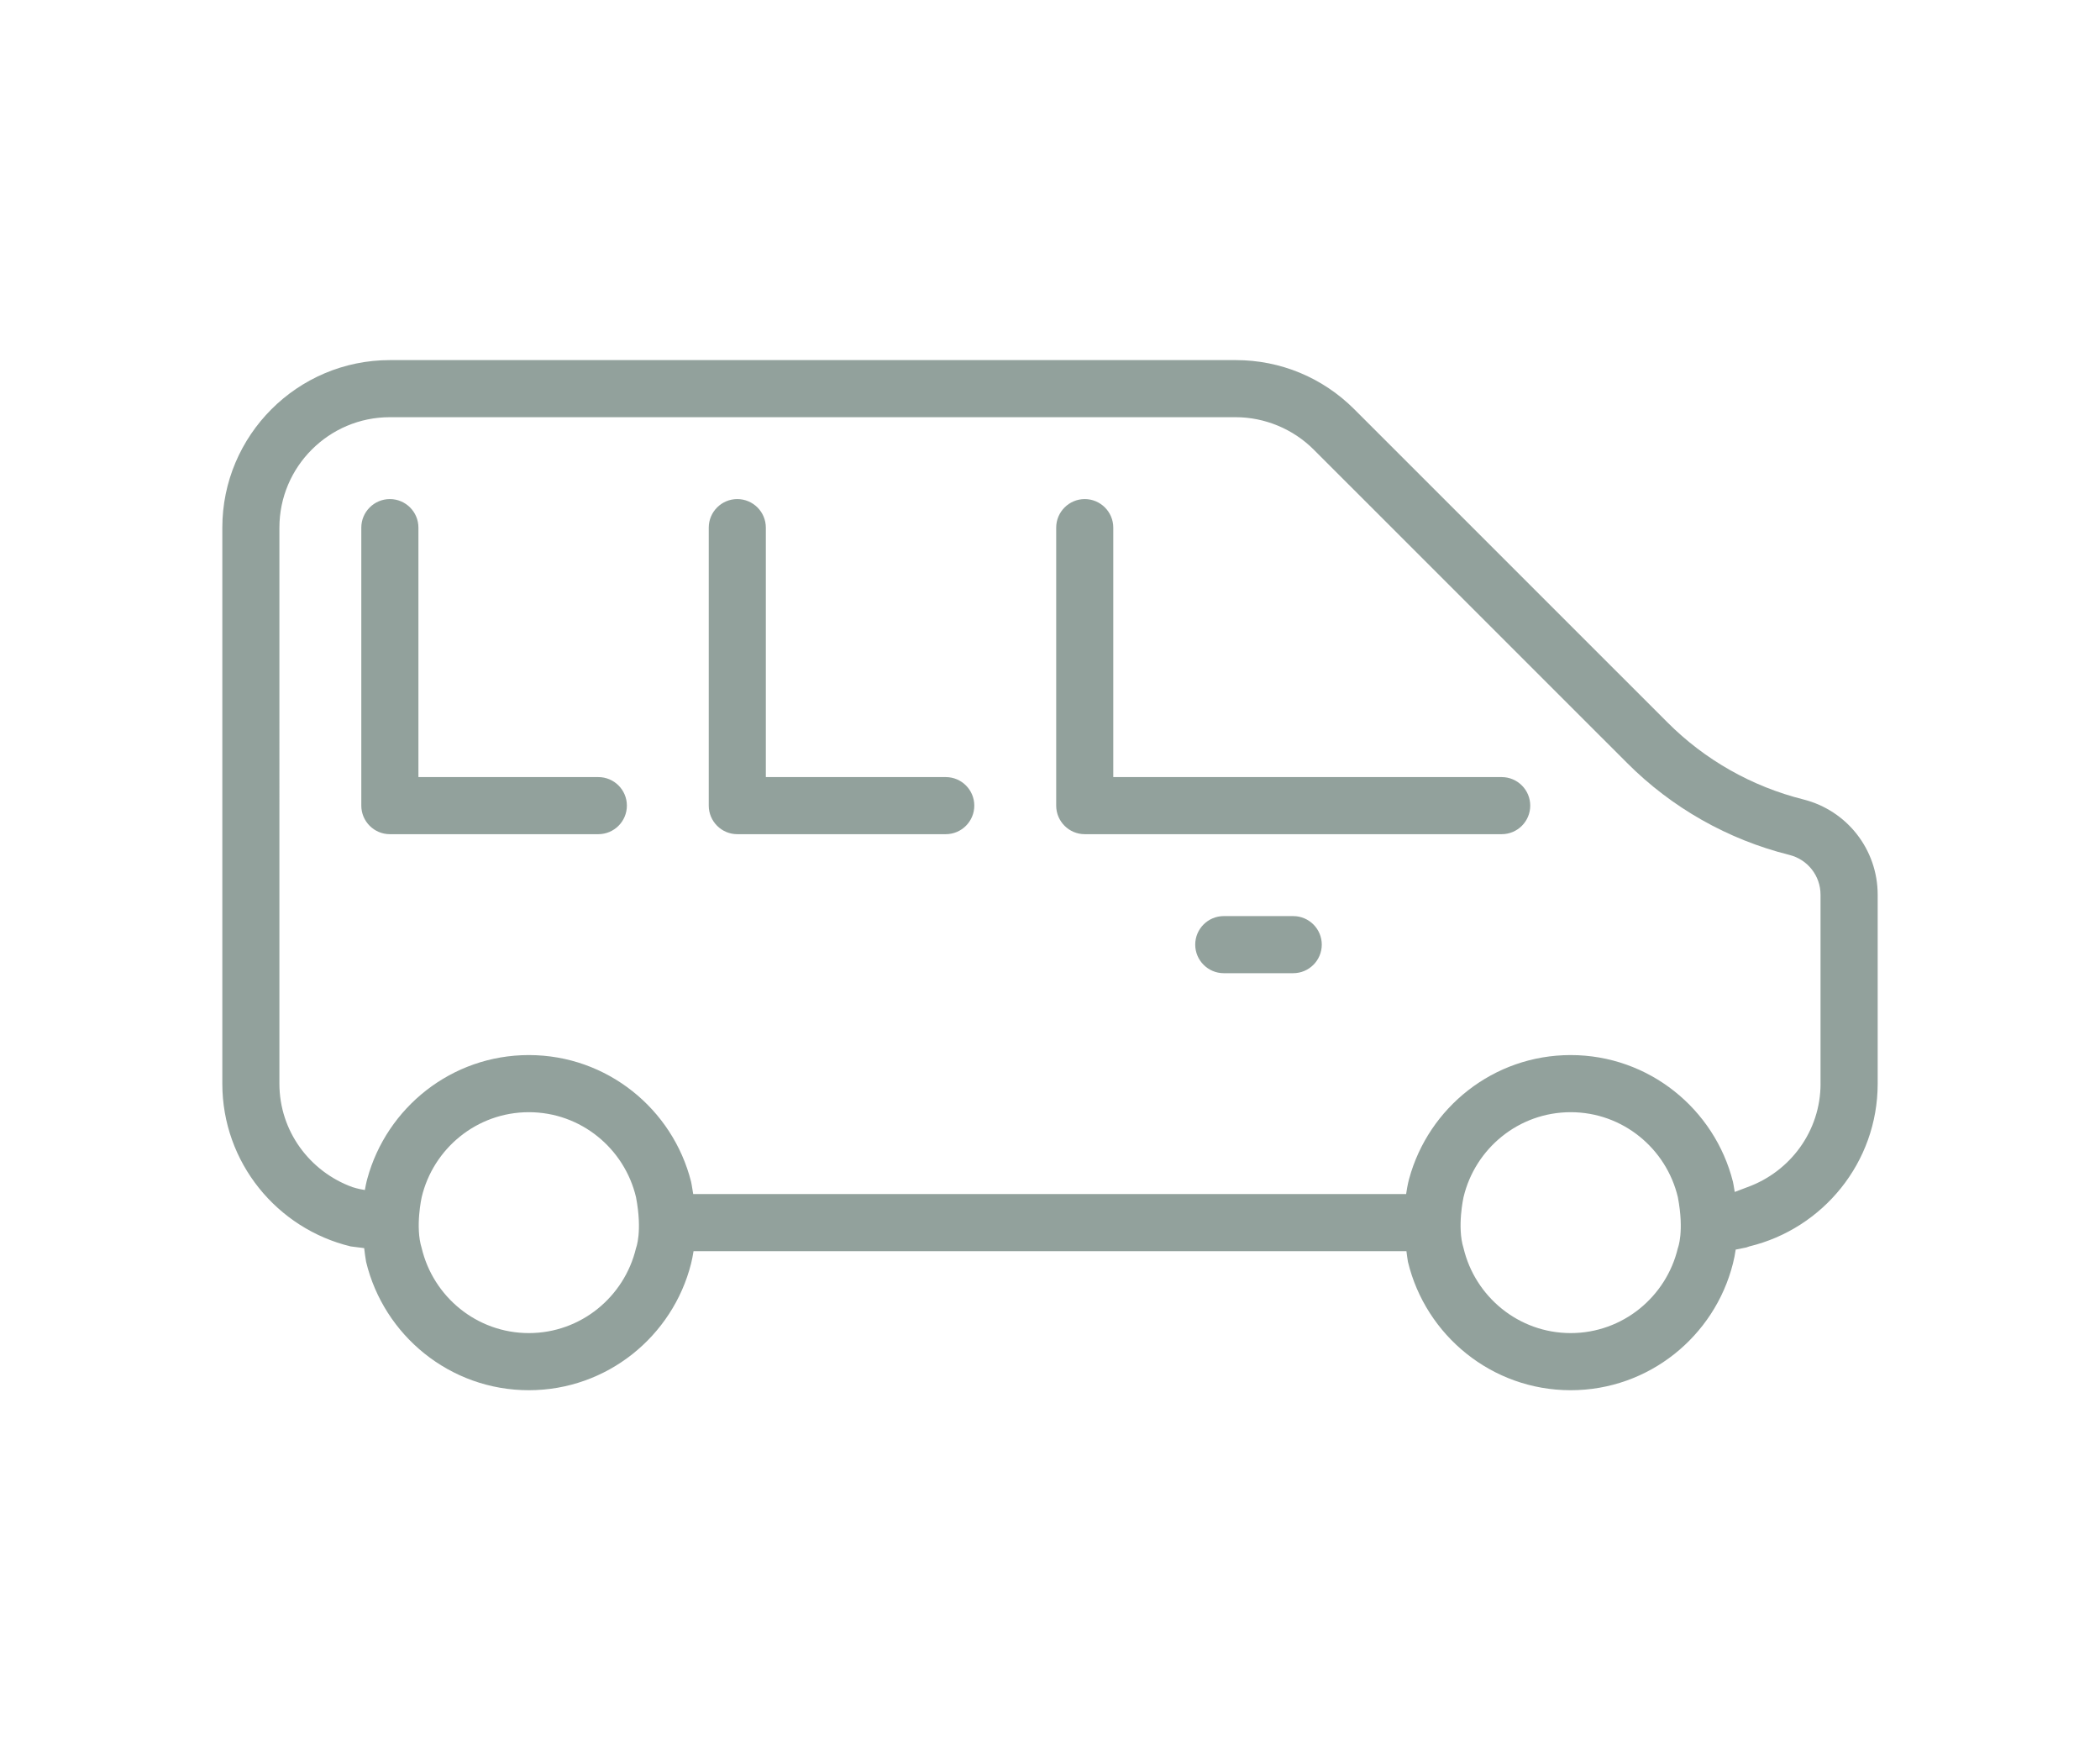
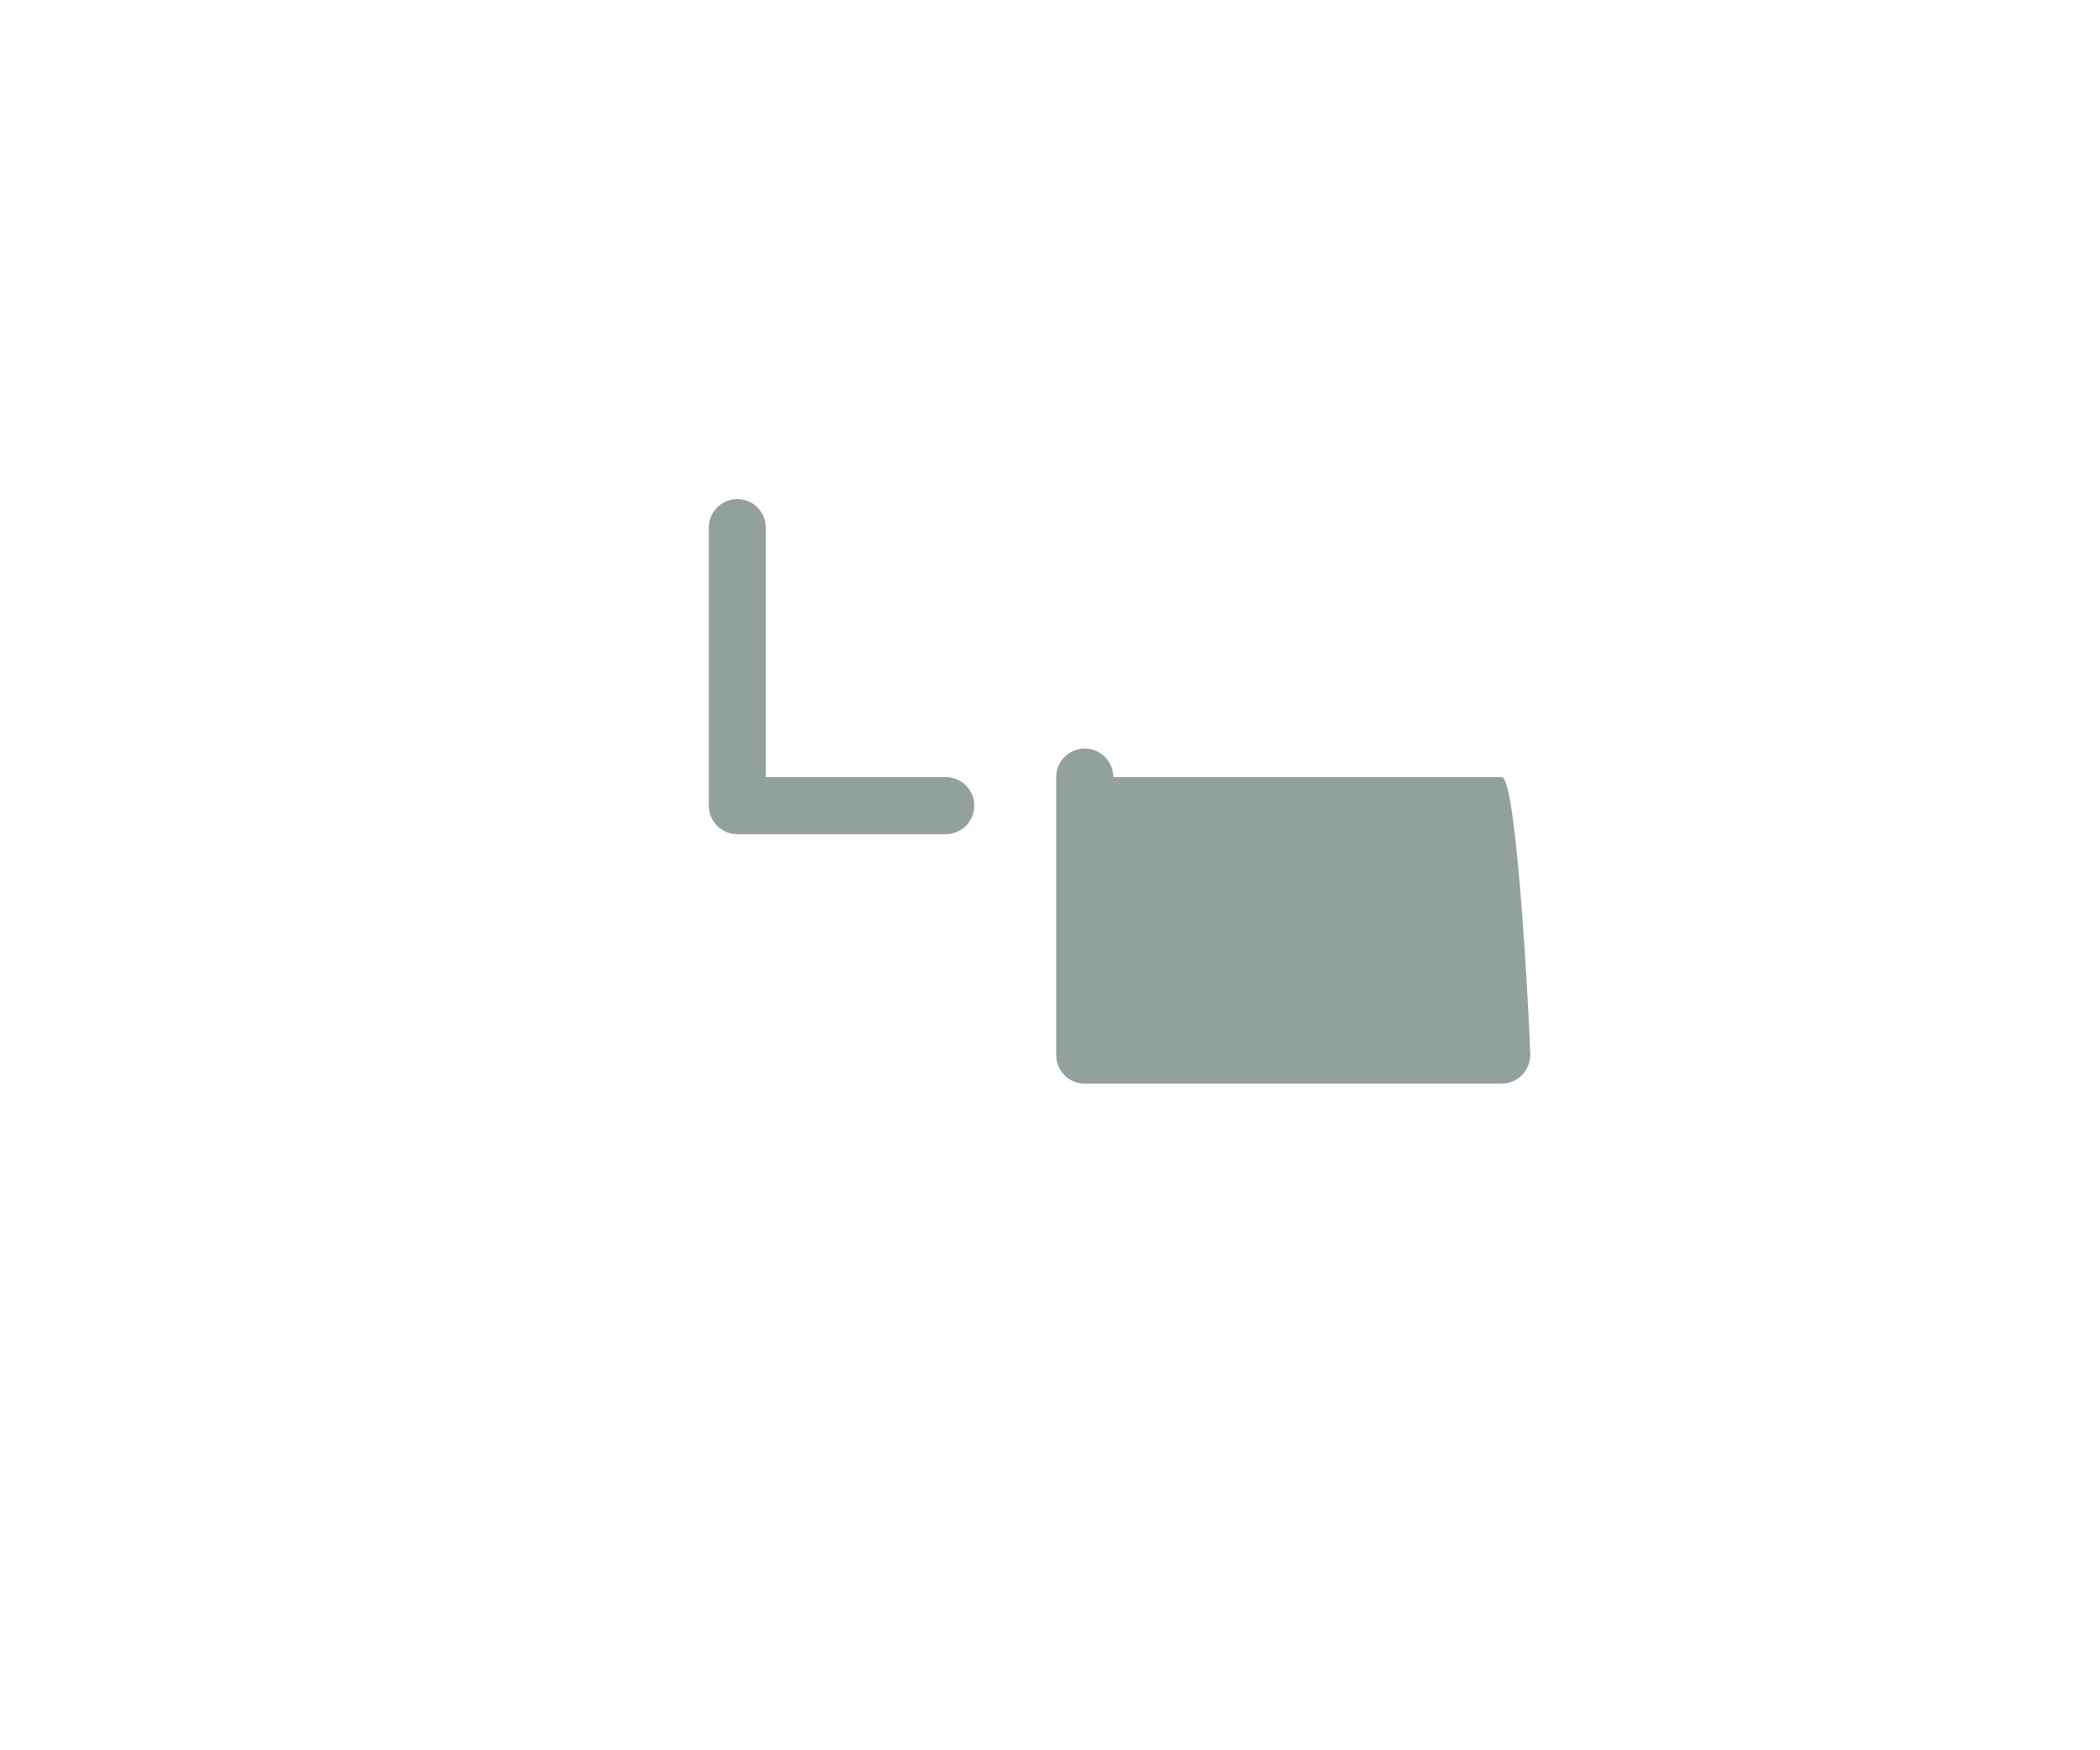
<svg xmlns="http://www.w3.org/2000/svg" version="1.1" id="Layer_1" x="0px" y="0px" viewBox="0 0 60 50" style="enable-background:new 0 0 60 50;" xml:space="preserve">
  <style type="text/css">
	.st0{fill:none;}
	.st1{fill:#92A19C;}
</style>
-   <rect class="st0" width="60" height="50" />
  <g>
    <path class="st1" d="M36.949,26.17h-1.985c-0.45,0-0.815,0.366-0.815,0.815s0.366,0.816,0.815,0.816h1.985   c0.45,0,0.816-0.366,0.816-0.816S37.399,26.17,36.949,26.17z" />
-     <path class="st1" d="M51.527,22.838c-1.473-0.369-2.816-1.13-3.884-2.2l-8.952-8.95c-0.906-0.904-2.108-1.401-3.385-1.401H11.139   c-2.639,0-4.787,2.147-4.787,4.787v15.883c0,2.254,1.567,4.143,3.667,4.649l0.386,0.049c0.015,0.128,0.031,0.256,0.055,0.392   c0.506,2.1,2.396,3.667,4.649,3.667c2.235,0,4.112-1.542,4.636-3.617c0.03-0.117,0.051-0.235,0.07-0.354h20.369   c0.013,0.1,0.024,0.198,0.043,0.304c0.506,2.1,2.396,3.667,4.649,3.667c2.235,0,4.112-1.542,4.636-3.617   c0.034-0.132,0.06-0.266,0.079-0.4l0.303-0.061l0.086-0.03c2.101-0.506,3.668-2.396,3.668-4.649v-5.398   C53.648,24.272,52.775,23.153,51.527,22.838z M18.172,35.654c-0.33,1.389-1.574,2.428-3.062,2.428   c-1.488,0-2.732-1.039-3.062-2.428c-0.19-0.604,0-1.454,0-1.454c0.33-1.389,1.574-2.428,3.062-2.428s2.732,1.039,3.062,2.428   C18.36,35.192,18.172,35.654,18.172,35.654z M47.939,35.654c-0.33,1.389-1.574,2.428-3.062,2.428c-1.488,0-2.732-1.039-3.062-2.428   c-0.19-0.604,0-1.454,0-1.454c0.33-1.389,1.574-2.428,3.062-2.428c1.488,0,2.732,1.039,3.062,2.428   C48.127,35.192,47.939,35.654,47.939,35.654z M52.016,30.956c0,1.363-0.874,2.516-2.087,2.956l-0.365,0.138   c-0.027-0.178-0.052-0.293-0.052-0.293c-0.524-2.075-2.401-3.617-4.636-3.617c-2.206,0-4.062,1.502-4.615,3.535   c0,0-0.047,0.159-0.086,0.436H19.806c-0.031-0.214-0.061-0.354-0.061-0.354c-0.524-2.075-2.401-3.617-4.636-3.617   c-2.206,0-4.062,1.502-4.615,3.535c0,0-0.034,0.117-0.069,0.32c-0.191-0.028-0.355-0.083-0.355-0.083   c-1.213-0.44-2.087-1.593-2.087-2.956V15.073c0-1.74,1.416-3.155,3.155-3.155h24.166c0.831,0,1.643,0.337,2.23,0.925l8.952,8.95   c1.276,1.281,2.882,2.191,4.642,2.63c0.522,0.131,0.887,0.598,0.887,1.135V30.956z" />
-     <path class="st1" d="M42.905,22.199H31.808v-7.126c0-0.45-0.366-0.816-0.815-0.816s-0.816,0.366-0.816,0.816v7.941   c0,0.45,0.366,0.816,0.816,0.816h11.913c0.45,0,0.815-0.366,0.815-0.816S43.355,22.199,42.905,22.199z" />
+     <path class="st1" d="M42.905,22.199H31.808c0-0.45-0.366-0.816-0.815-0.816s-0.816,0.366-0.816,0.816v7.941   c0,0.45,0.366,0.816,0.816,0.816h11.913c0.45,0,0.815-0.366,0.815-0.816S43.355,22.199,42.905,22.199z" />
    <path class="st1" d="M27.022,22.199h-5.141v-7.126c0-0.45-0.366-0.816-0.816-0.816s-0.815,0.366-0.815,0.816v7.941   c0,0.45,0.366,0.816,0.815,0.816h5.957c0.45,0,0.815-0.366,0.815-0.816S27.472,22.199,27.022,22.199z" />
-     <path class="st1" d="M17.095,22.199h-5.14v-7.126c0-0.45-0.366-0.816-0.816-0.816c-0.45,0-0.816,0.366-0.816,0.816v7.941   c0,0.45,0.366,0.816,0.816,0.816h5.956c0.45,0,0.816-0.366,0.816-0.816S17.545,22.199,17.095,22.199z" />
  </g>
</svg>